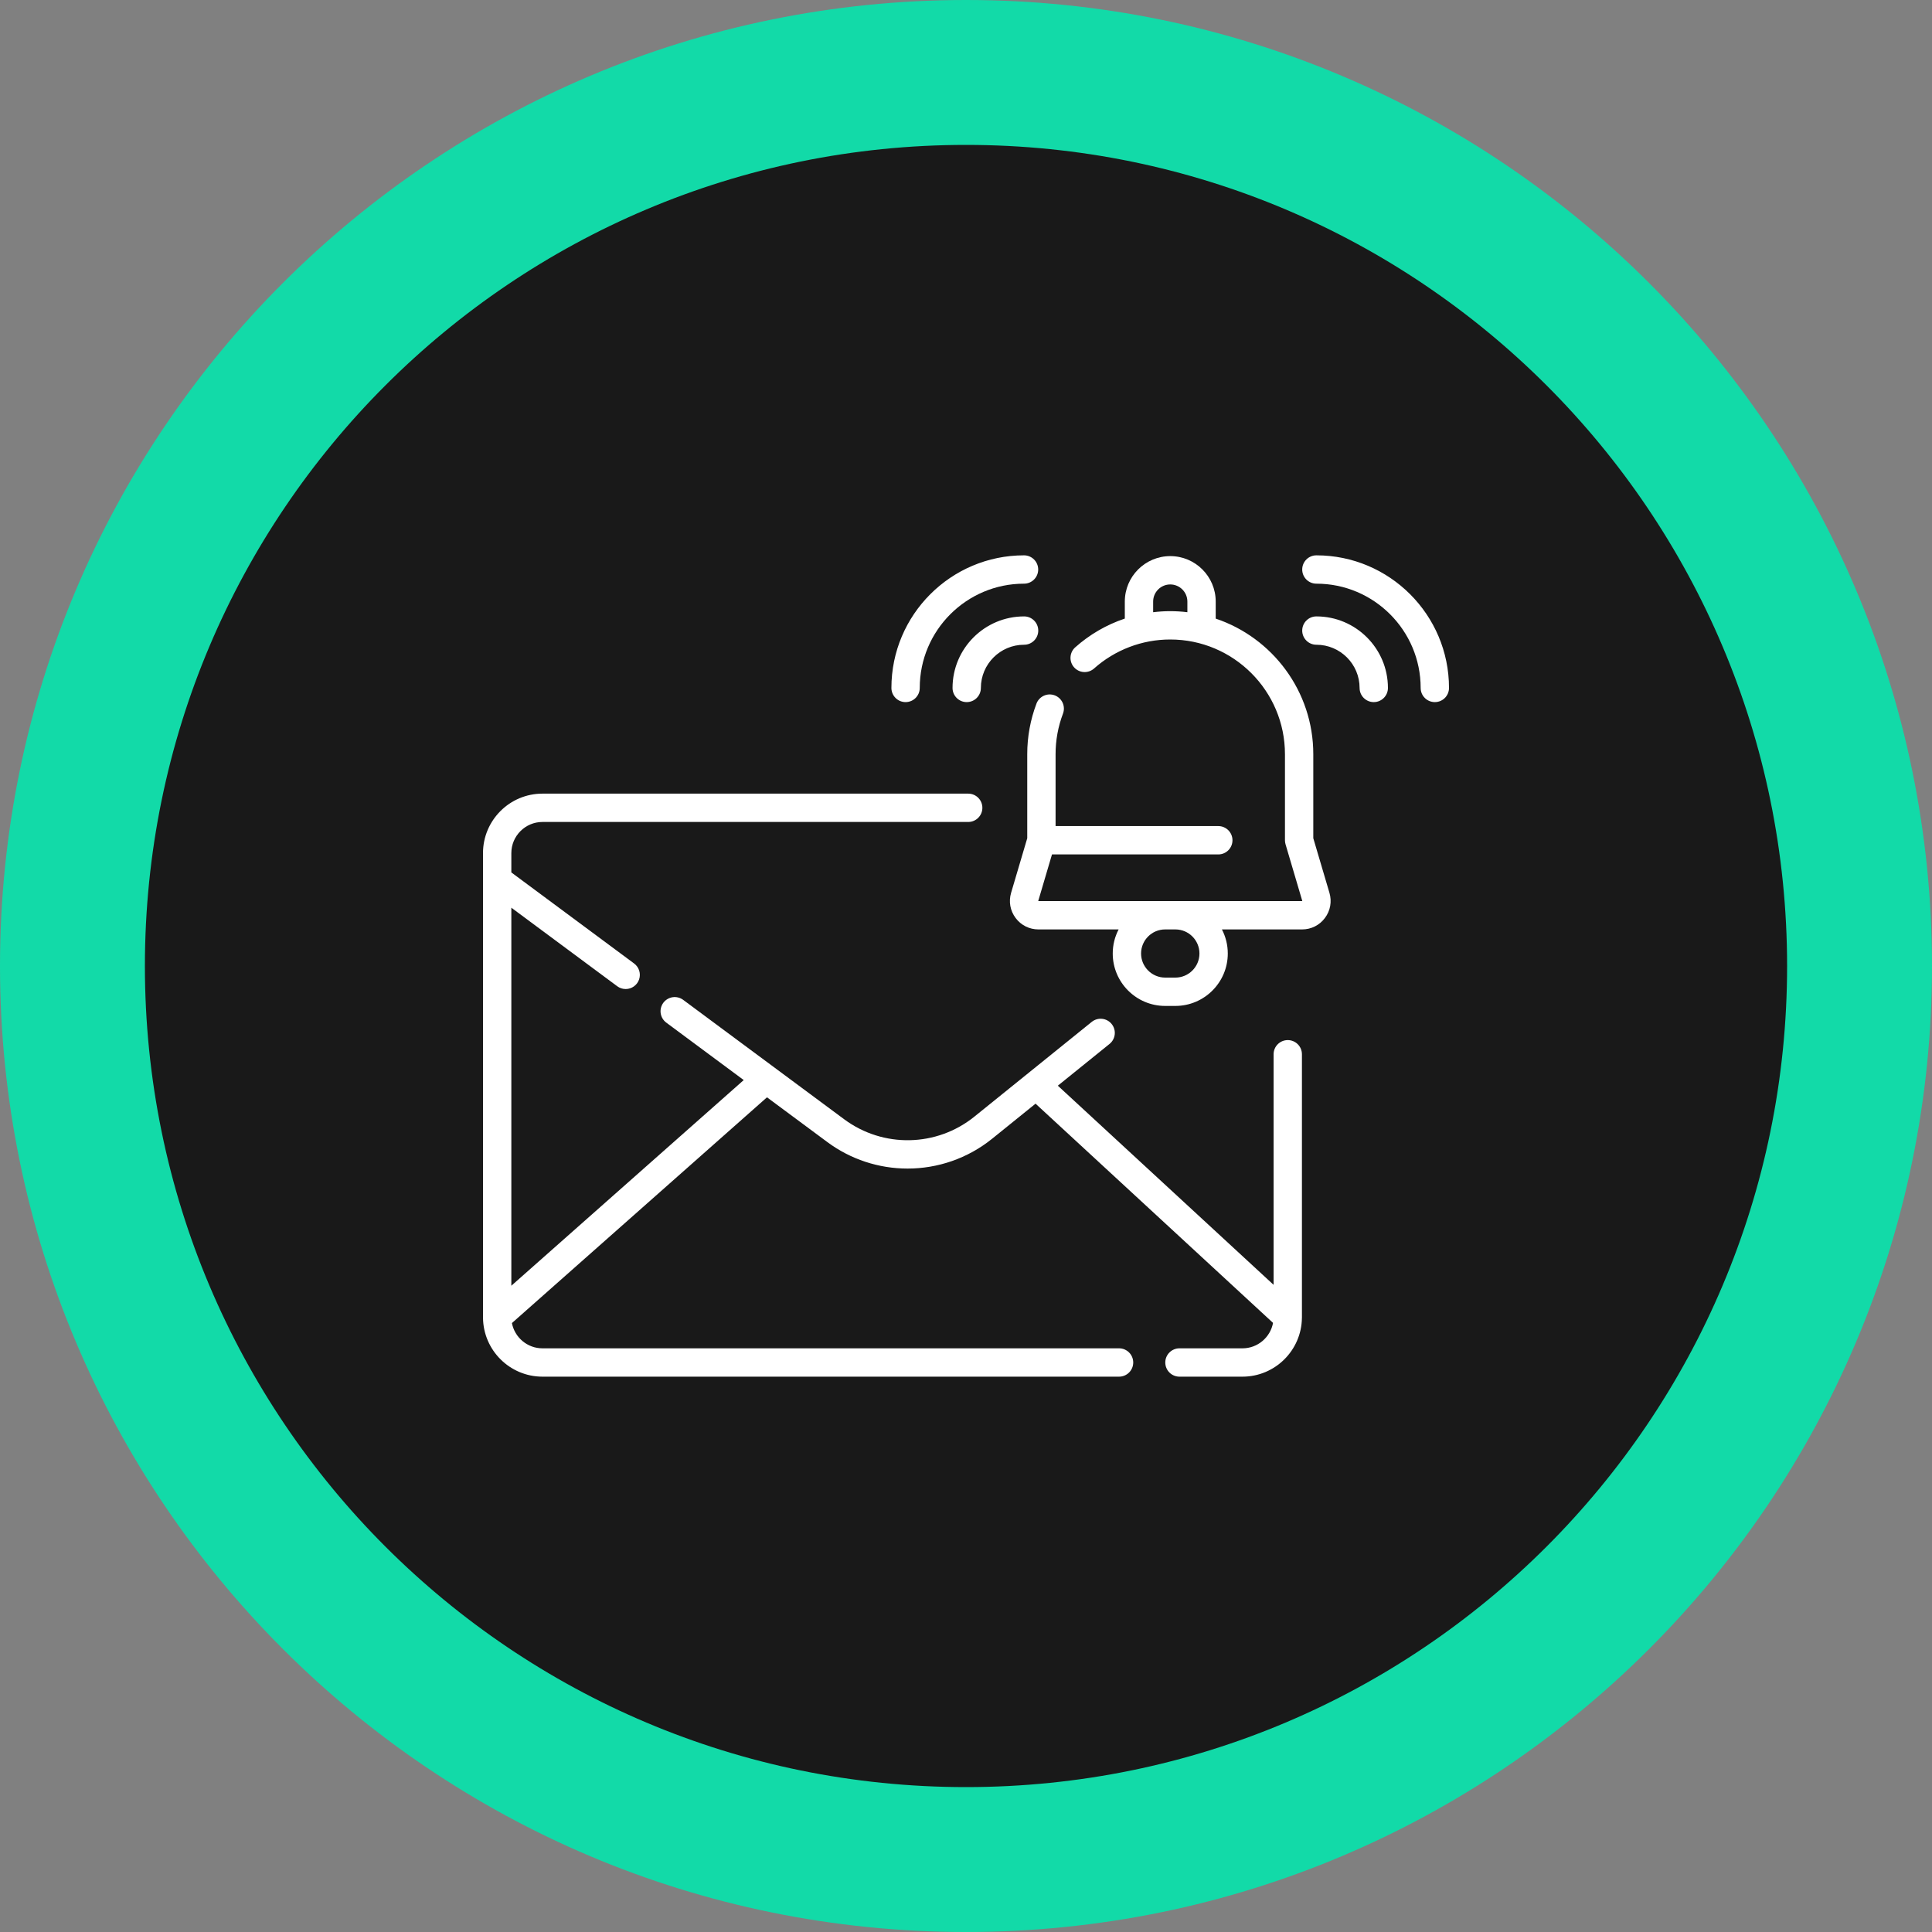
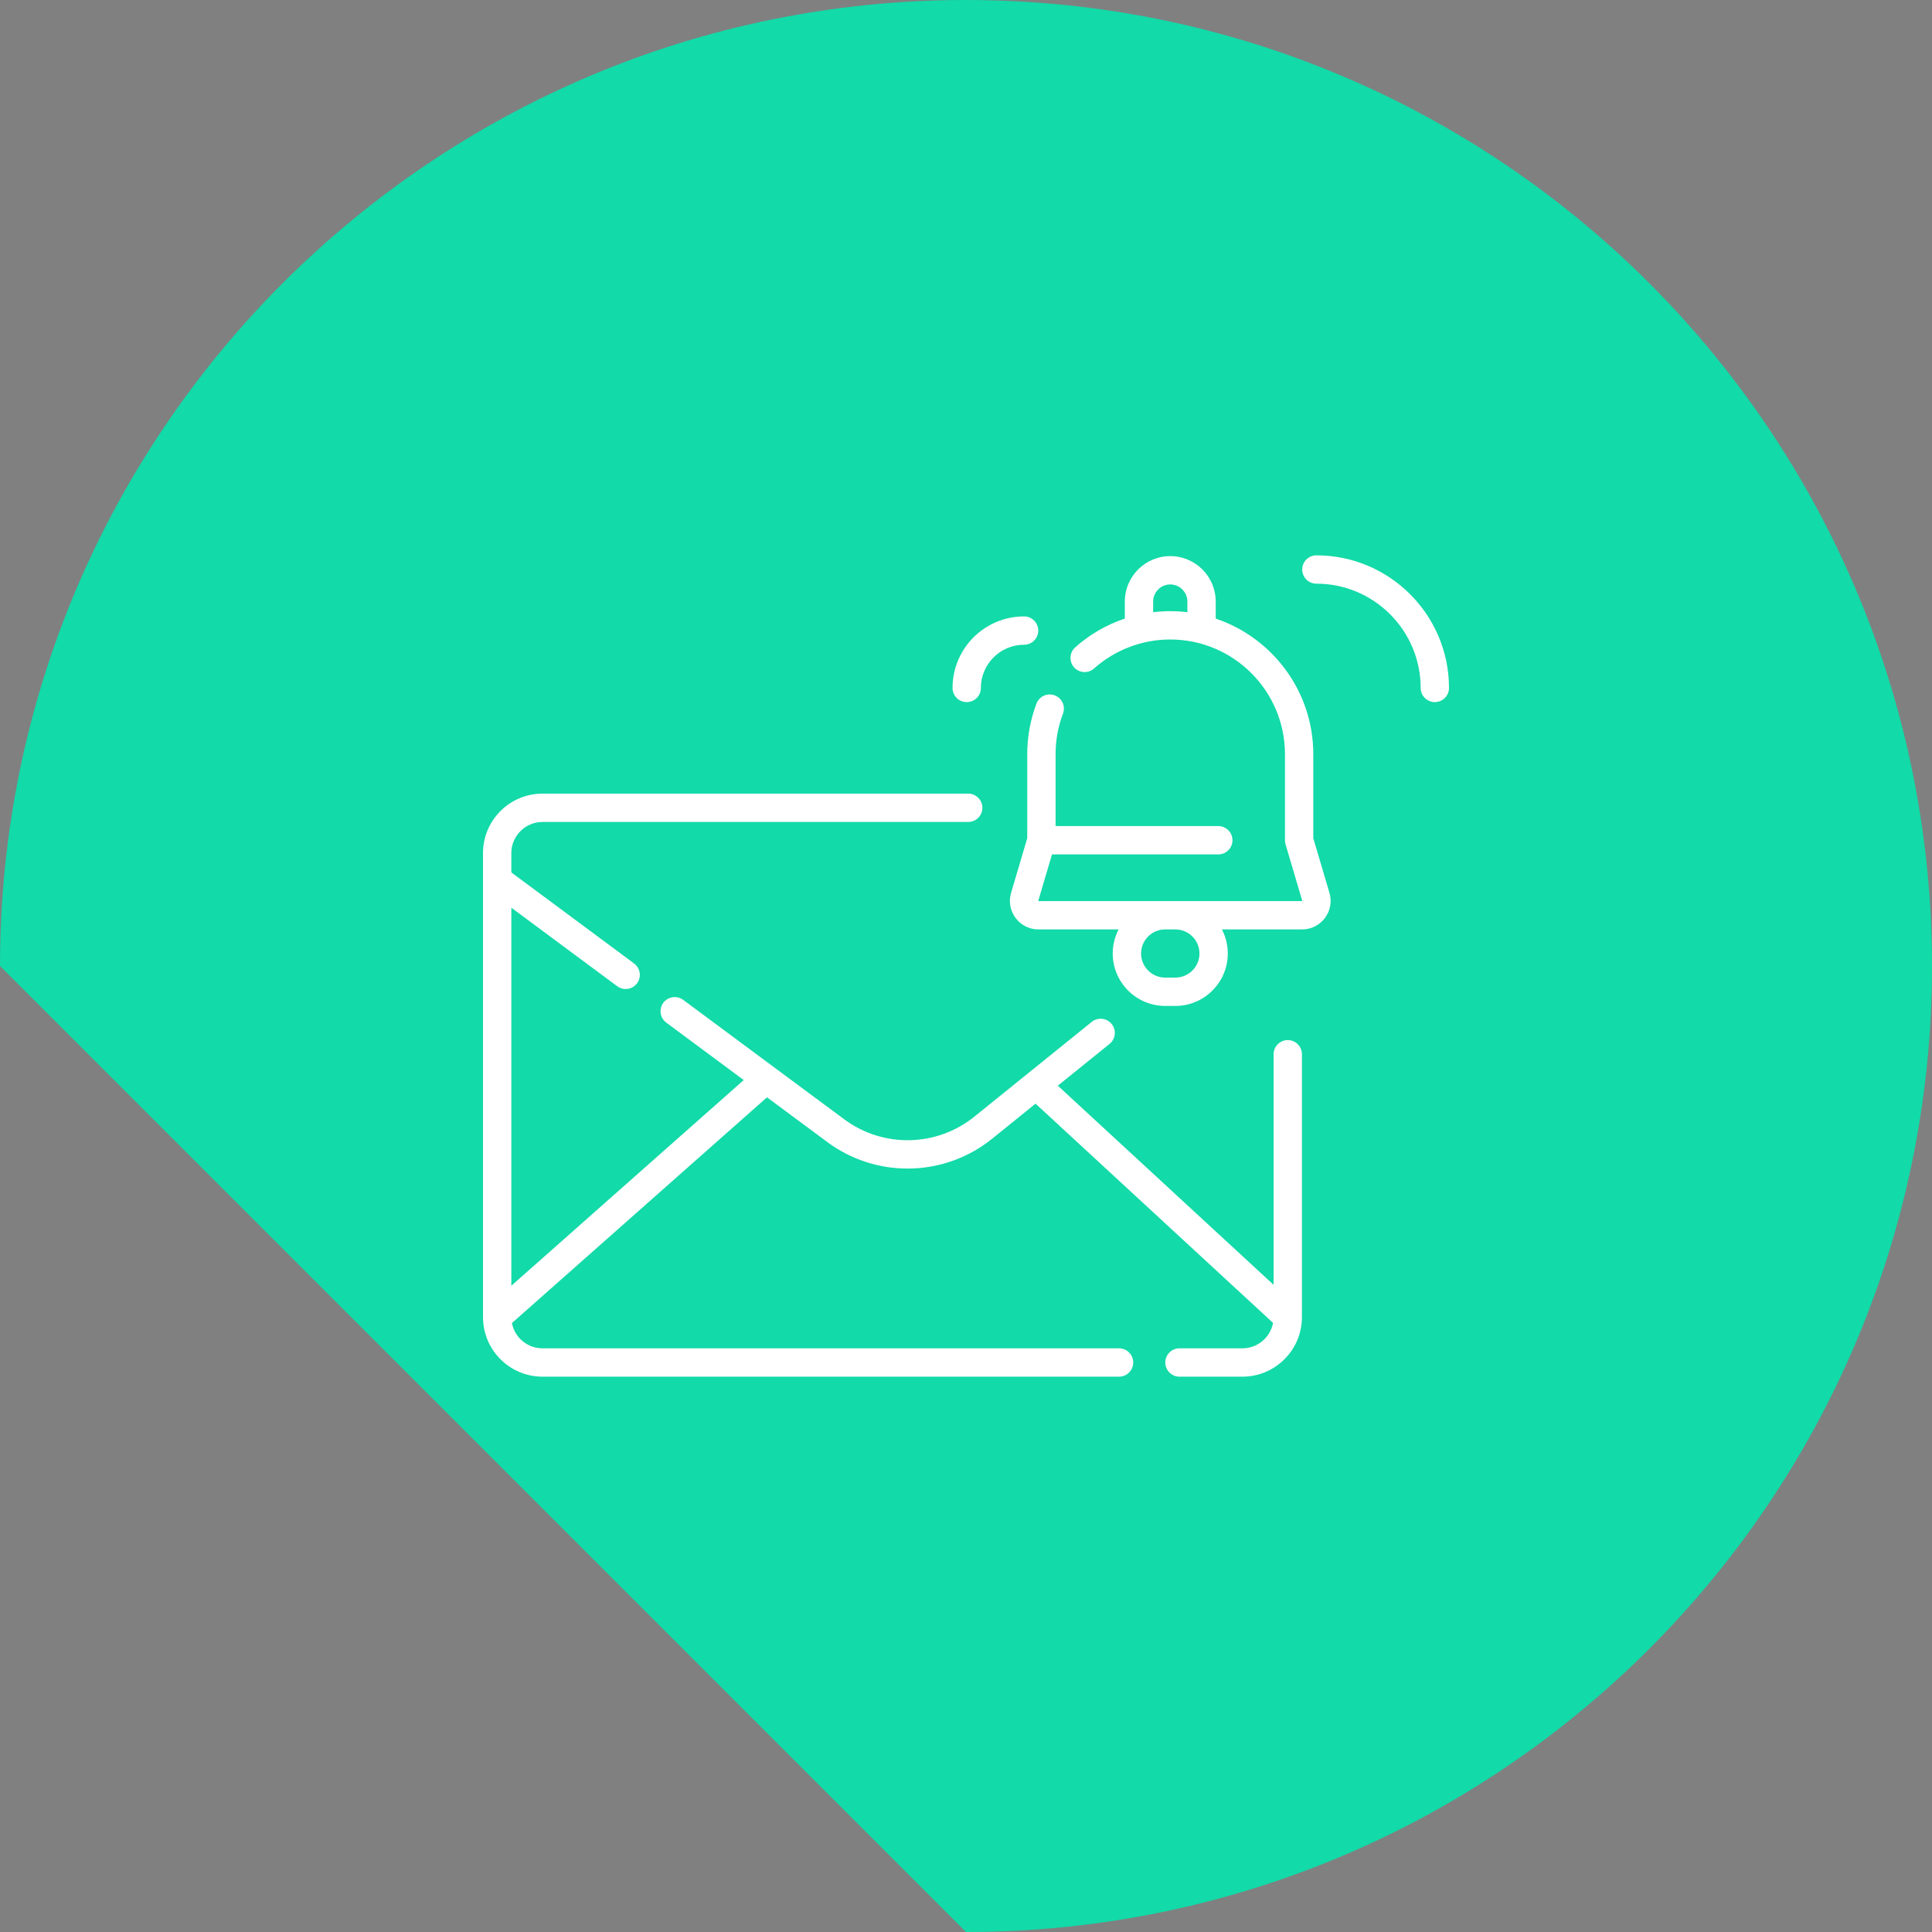
<svg xmlns="http://www.w3.org/2000/svg" width="120" height="120" viewBox="0 0 120 120" fill="none">
  <rect x="0" y="0" width="120" height="120" fill="#808080" stroke="none" />
  <g clip-path="url(#clip0_549_848)">
-     <path d="M60 120C93.137 120 120 93.137 120 60C120 26.863 93.137 0 60 0C26.863 0 0 26.863 0 60C0 93.137 26.863 120 60 120Z" fill="#12DAA8" />
-     <path d="M60 111C88.166 111 111 88.166 111 60C111 31.834 88.166 9 60 9C31.834 9 9 31.834 9 60C9 88.166 31.834 111 60 111Z" fill="#191919" />
+     <path d="M60 120C93.137 120 120 93.137 120 60C120 26.863 93.137 0 60 0C26.863 0 0 26.863 0 60Z" fill="#12DAA8" />
    <path d="M79.985 64.602C79.87 64.602 79.755 64.625 79.648 64.669C79.542 64.713 79.445 64.778 79.363 64.86C79.281 64.941 79.216 65.038 79.172 65.145C79.128 65.252 79.105 65.366 79.105 65.482V79.803L65.704 67.434L68.916 64.84C69.097 64.694 69.213 64.481 69.238 64.249C69.263 64.017 69.194 63.785 69.047 63.603C68.901 63.421 68.688 63.305 68.456 63.281C68.224 63.256 67.992 63.325 67.81 63.471L60.523 69.354C58.179 71.247 54.853 71.315 52.433 69.52L42.432 62.102C42.339 62.034 42.233 61.984 42.121 61.956C42.009 61.928 41.892 61.922 41.778 61.939C41.664 61.956 41.554 61.995 41.455 62.055C41.356 62.114 41.269 62.192 41.2 62.285C41.132 62.378 41.082 62.483 41.054 62.596C41.026 62.708 41.02 62.824 41.037 62.939C41.054 63.053 41.093 63.163 41.153 63.262C41.212 63.361 41.29 63.447 41.383 63.516L46.194 67.085L31.76 79.859V56.379L38.338 61.258C38.489 61.37 38.673 61.431 38.861 61.431C39.047 61.431 39.227 61.373 39.377 61.264C39.527 61.156 39.639 61.003 39.698 60.827C39.756 60.651 39.757 60.462 39.701 60.285C39.645 60.109 39.535 59.954 39.386 59.844L31.76 54.188V52.988C31.76 51.922 32.628 51.054 33.694 51.054H60.137C60.623 51.054 61.017 50.66 61.017 50.174C61.017 49.688 60.623 49.294 60.137 49.294H33.694C31.657 49.294 30 50.951 30 52.988V81.813C30 81.82 30 81.827 30.001 81.834L30.001 81.85C30.021 83.87 31.67 85.507 33.694 85.507H69.507C69.993 85.507 70.387 85.113 70.387 84.627C70.387 84.141 69.993 83.747 69.507 83.747H33.694C32.752 83.747 31.967 83.07 31.796 82.178L47.639 68.156L51.385 70.934C52.826 72.005 54.575 72.582 56.37 72.582C58.236 72.582 60.098 71.96 61.629 70.724L64.32 68.551L79.071 82.167C78.904 83.065 78.116 83.747 77.171 83.747H73.258C72.772 83.747 72.378 84.141 72.378 84.627C72.378 85.114 72.772 85.507 73.258 85.507H77.171C79.191 85.507 80.837 83.877 80.864 81.862V81.862C80.864 81.845 80.865 81.829 80.865 81.813V65.482C80.865 65.366 80.843 65.252 80.798 65.145C80.754 65.038 80.689 64.941 80.608 64.86C80.526 64.778 80.429 64.713 80.322 64.669C80.215 64.625 80.101 64.602 79.985 64.602Z" fill="white" />
    <path d="M81.571 52.063V46.844C81.571 42.932 79.029 39.605 75.51 38.423V37.364C75.51 35.807 74.244 34.541 72.687 34.541C71.131 34.541 69.864 35.807 69.864 37.364V38.421C68.724 38.803 67.673 39.413 66.776 40.214C66.605 40.37 66.503 40.587 66.491 40.819C66.479 41.05 66.559 41.276 66.713 41.449C66.867 41.622 67.083 41.727 67.314 41.742C67.546 41.756 67.773 41.679 67.948 41.527C69.252 40.363 70.939 39.719 72.687 39.72C76.615 39.72 79.811 42.916 79.811 46.844V52.19C79.811 52.275 79.823 52.359 79.847 52.44L80.887 55.958L80.876 55.968H64.494L64.489 55.954L65.341 53.07H75.671C76.157 53.07 76.551 52.676 76.551 52.19C76.551 51.704 76.157 51.31 75.671 51.31H65.564V46.844C65.563 45.983 65.719 45.129 66.024 44.324C66.064 44.216 66.084 44.101 66.08 43.986C66.076 43.87 66.05 43.756 66.003 43.651C65.955 43.546 65.887 43.451 65.803 43.372C65.719 43.292 65.62 43.231 65.512 43.19C65.404 43.149 65.289 43.13 65.173 43.133C65.058 43.137 64.944 43.163 64.839 43.211C64.733 43.258 64.638 43.326 64.559 43.41C64.48 43.494 64.418 43.593 64.377 43.702C63.997 44.706 63.803 45.77 63.804 46.844V52.063L62.801 55.455C62.641 55.996 62.743 56.565 63.081 57.017C63.418 57.469 63.935 57.728 64.499 57.728H69.48C69.239 58.19 69.114 58.703 69.114 59.224C69.114 61.019 70.575 62.48 72.371 62.48H73.004C74.8 62.48 76.26 61.019 76.26 59.224C76.26 58.685 76.128 58.176 75.895 57.728H80.876C81.44 57.728 81.957 57.469 82.294 57.017C82.632 56.565 82.734 55.996 82.574 55.455L81.571 52.063ZM72.687 37.96C72.33 37.96 71.975 37.984 71.624 38.026V37.364C71.624 36.777 72.101 36.301 72.687 36.301C73.273 36.301 73.75 36.777 73.75 37.364V38.026C73.398 37.983 73.043 37.961 72.687 37.96ZM74.5 59.224C74.5 60.048 73.829 60.72 73.004 60.72H72.371C71.546 60.72 70.874 60.048 70.874 59.224C70.874 58.399 71.544 57.729 72.368 57.728H73.007C73.83 57.729 74.5 58.399 74.5 59.224ZM63.608 38.286C61.157 38.286 59.164 40.279 59.164 42.729C59.164 43.216 59.558 43.609 60.044 43.609C60.53 43.609 60.924 43.216 60.924 42.729C60.924 41.25 62.128 40.046 63.608 40.046C64.094 40.046 64.488 39.652 64.488 39.166C64.488 38.68 64.094 38.286 63.608 38.286Z" fill="white" />
-     <path d="M56.247 43.609C56.733 43.609 57.127 43.216 57.127 42.73C57.127 39.158 60.033 36.253 63.604 36.253C64.09 36.253 64.484 35.859 64.484 35.373C64.484 34.887 64.09 34.493 63.604 34.493C59.062 34.493 55.367 38.188 55.367 42.73C55.367 42.963 55.46 43.187 55.625 43.352C55.79 43.517 56.014 43.609 56.247 43.609ZM81.763 38.286C81.277 38.286 80.883 38.68 80.883 39.166C80.883 39.652 81.277 40.046 81.763 40.046C83.243 40.046 84.447 41.25 84.447 42.73C84.447 43.216 84.841 43.609 85.327 43.609C85.813 43.609 86.207 43.216 86.207 42.73C86.207 40.279 84.213 38.286 81.763 38.286Z" fill="white" />
    <path d="M81.763 34.493C81.277 34.493 80.883 34.887 80.883 35.373C80.883 35.859 81.277 36.253 81.763 36.253C85.334 36.253 88.24 39.158 88.24 42.73C88.24 43.216 88.633 43.609 89.12 43.609C89.606 43.609 90 43.216 90 42.73C90 38.188 86.305 34.493 81.763 34.493Z" fill="white" />
  </g>
  <defs>
    <clipPath id="clip0_549_848">
      <rect width="120" height="120" fill="white" />
    </clipPath>
  </defs>
</svg>